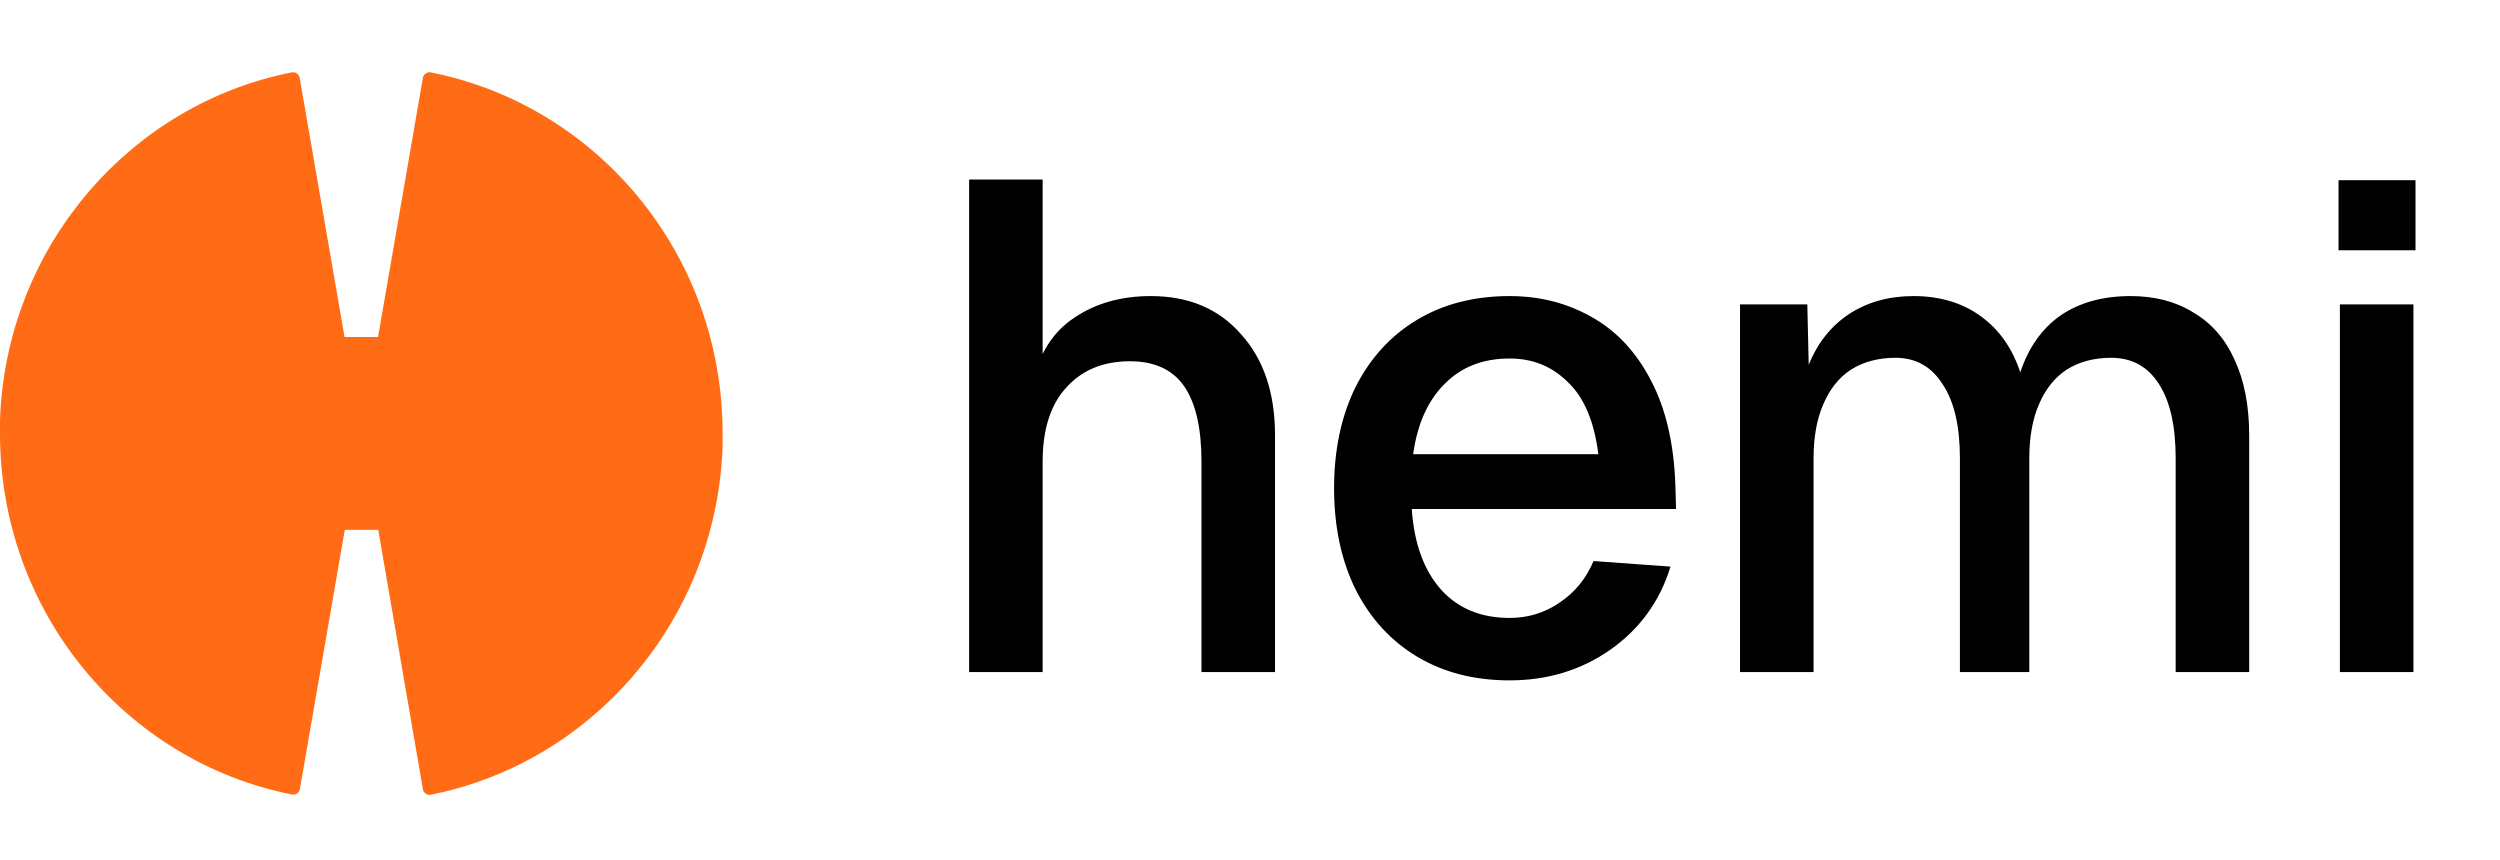
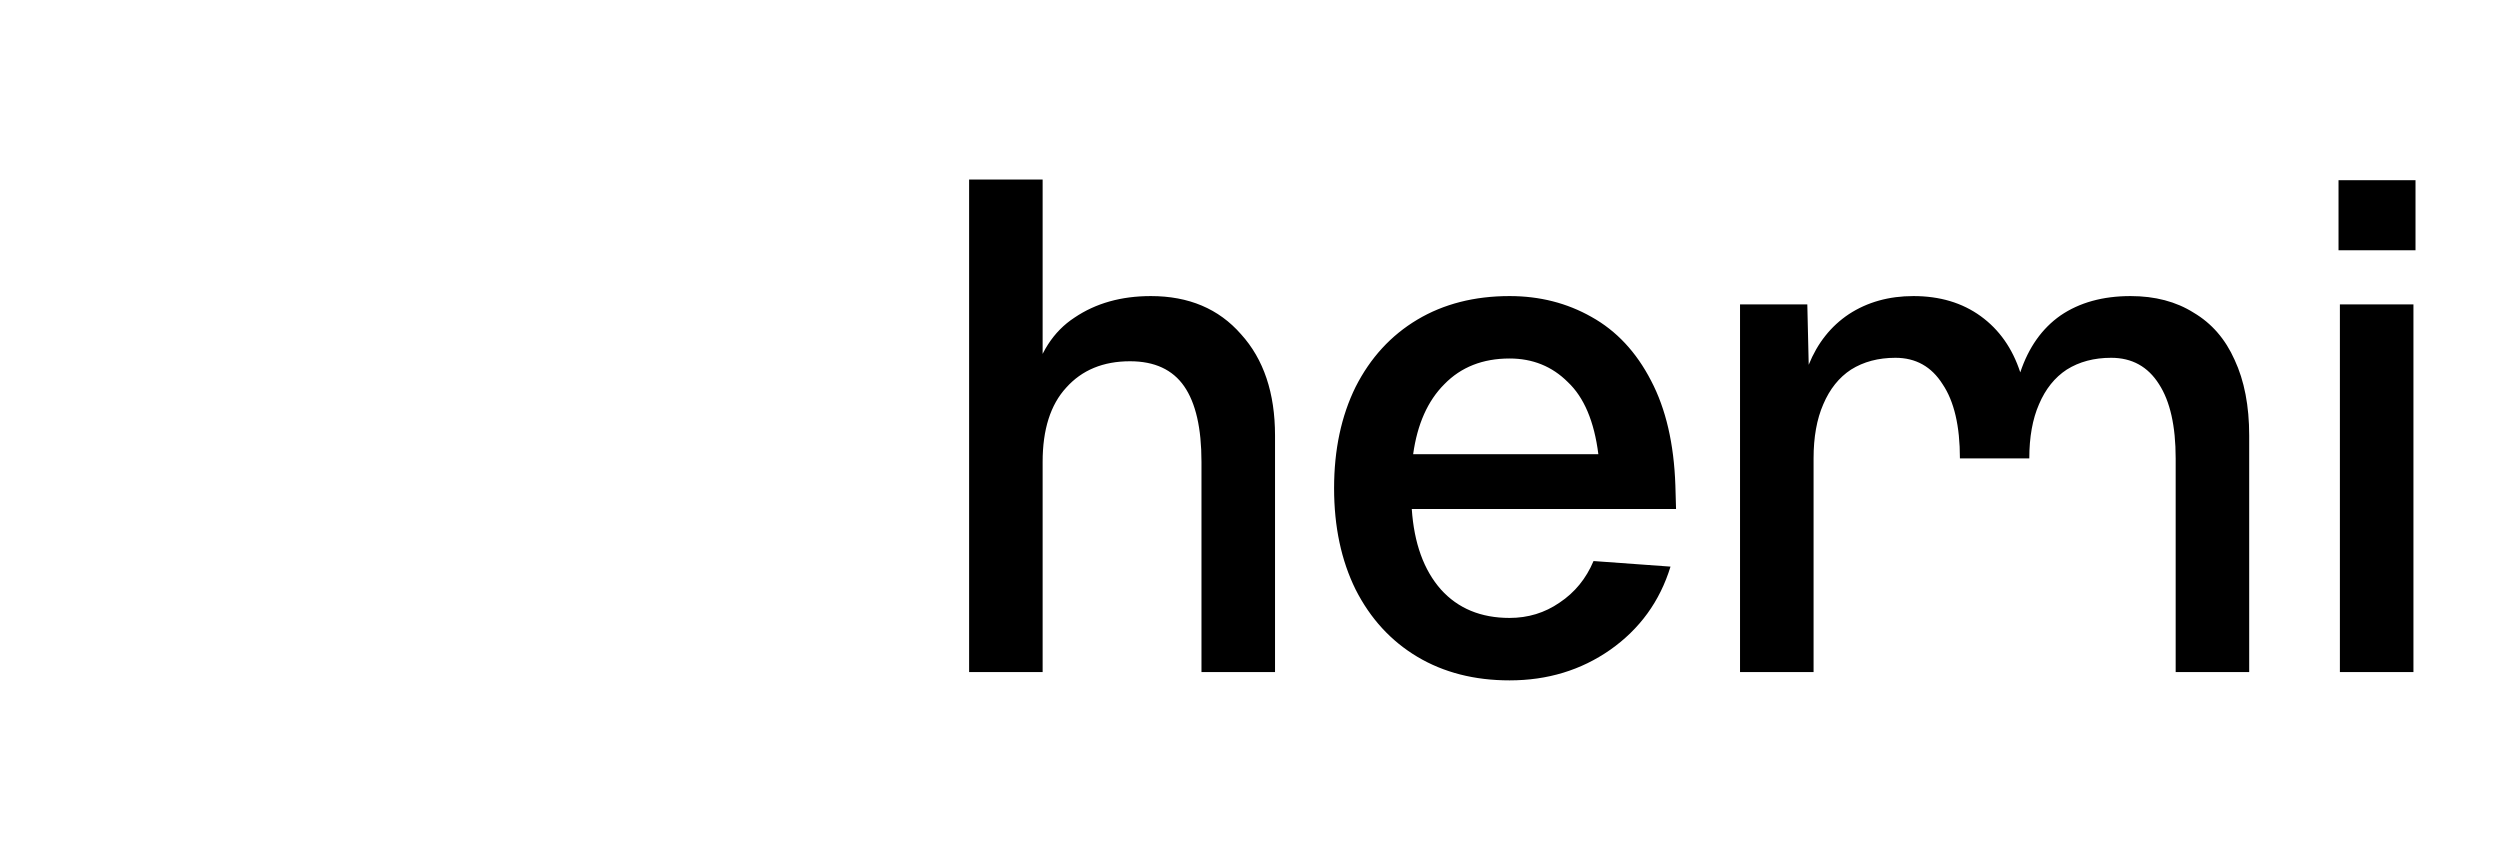
<svg xmlns="http://www.w3.org/2000/svg" width="93" height="32" viewBox="0 0 93 32" fill="none">
-   <path d="M38.786 6.679V14.394L38.399 14.265C38.657 13.147 39.182 12.33 39.973 11.814C40.764 11.28 41.71 11.014 42.812 11.014C44.222 11.014 45.34 11.487 46.166 12.433C47.009 13.362 47.431 14.618 47.431 16.201V25H44.695V17.181C44.695 15.925 44.48 14.988 44.05 14.368C43.62 13.749 42.949 13.439 42.037 13.439C41.039 13.439 40.248 13.766 39.663 14.42C39.078 15.056 38.786 15.977 38.786 17.181V25H36.051V6.679H38.786ZM49.628 18.162C49.628 16.734 49.894 15.478 50.428 14.394C50.978 13.31 51.744 12.476 52.724 11.891C53.705 11.306 54.849 11.014 56.156 11.014C57.275 11.014 58.29 11.272 59.201 11.788C60.13 12.304 60.87 13.095 61.42 14.162C61.971 15.211 62.272 16.51 62.324 18.058L62.349 18.936H52.518C52.604 20.209 52.965 21.207 53.602 21.929C54.238 22.635 55.09 22.987 56.156 22.987C56.844 22.987 57.464 22.798 58.014 22.419C58.582 22.041 59.004 21.525 59.279 20.871L62.143 21.078C61.747 22.368 60.999 23.4 59.898 24.174C58.814 24.931 57.567 25.31 56.156 25.31C54.849 25.31 53.705 25.017 52.724 24.432C51.744 23.847 50.978 23.013 50.428 21.929C49.894 20.845 49.628 19.59 49.628 18.162ZM59.459 16.897C59.305 15.676 58.926 14.781 58.324 14.214C57.739 13.629 57.017 13.336 56.156 13.336C55.159 13.336 54.35 13.655 53.731 14.291C53.111 14.91 52.724 15.779 52.569 16.897H59.459ZM67.232 11.323L67.284 13.569C67.611 12.76 68.11 12.132 68.781 11.685C69.469 11.237 70.269 11.014 71.18 11.014C72.161 11.014 72.995 11.263 73.683 11.762C74.372 12.261 74.862 12.958 75.154 13.852C75.464 12.923 75.963 12.218 76.651 11.736C77.356 11.255 78.225 11.014 79.257 11.014C80.169 11.014 80.952 11.22 81.606 11.633C82.276 12.029 82.784 12.614 83.128 13.388C83.489 14.162 83.67 15.1 83.67 16.201V25H80.935V17.052C80.935 15.848 80.728 14.928 80.315 14.291C79.902 13.637 79.309 13.31 78.535 13.31C77.898 13.31 77.348 13.457 76.883 13.749C76.436 14.042 76.092 14.472 75.851 15.039C75.61 15.59 75.49 16.261 75.49 17.052V25H72.909V17.052C72.909 15.848 72.694 14.928 72.264 14.291C71.851 13.637 71.266 13.31 70.51 13.31C69.873 13.31 69.323 13.457 68.858 13.749C68.411 14.042 68.067 14.472 67.826 15.039C67.585 15.59 67.465 16.261 67.465 17.052V25H64.729V11.323H67.232ZM89.78 11.323V25H87.044V11.323H89.78ZM89.857 6.704V9.311H86.993V6.704H89.857Z" fill="black" />
-   <path d="M16.024 2.692C15.886 2.667 15.755 2.758 15.731 2.899L14.063 12.536H12.817L11.149 2.899C11.125 2.758 10.995 2.667 10.856 2.692C4.932 3.86 0.391 8.998 0.016 15.279C0.016 15.287 0 15.552 0 15.685C0 15.701 0 15.718 0 15.726C0 15.776 0 15.825 0 15.875C0 15.892 0 15.908 0 15.933C0 16 0 16.058 0 16.124C0 22.786 4.671 28.329 10.864 29.556C11.003 29.581 11.133 29.489 11.157 29.349L12.826 19.712H14.071L15.731 29.357C15.755 29.498 15.886 29.589 16.024 29.564C21.948 28.387 26.481 23.25 26.864 16.969C26.864 16.961 26.88 16.696 26.88 16.563C26.88 16.546 26.88 16.53 26.88 16.522C26.88 16.472 26.88 16.422 26.88 16.372C26.88 16.356 26.88 16.339 26.88 16.314C26.88 16.248 26.88 16.19 26.88 16.124C26.888 9.462 22.217 3.918 16.024 2.692Z" fill="#FF6C15" />
+   <path d="M38.786 6.679V14.394L38.399 14.265C38.657 13.147 39.182 12.33 39.973 11.814C40.764 11.28 41.71 11.014 42.812 11.014C44.222 11.014 45.34 11.487 46.166 12.433C47.009 13.362 47.431 14.618 47.431 16.201V25H44.695V17.181C44.695 15.925 44.48 14.988 44.05 14.368C43.62 13.749 42.949 13.439 42.037 13.439C41.039 13.439 40.248 13.766 39.663 14.42C39.078 15.056 38.786 15.977 38.786 17.181V25H36.051V6.679H38.786ZM49.628 18.162C49.628 16.734 49.894 15.478 50.428 14.394C50.978 13.31 51.744 12.476 52.724 11.891C53.705 11.306 54.849 11.014 56.156 11.014C57.275 11.014 58.29 11.272 59.201 11.788C60.13 12.304 60.87 13.095 61.42 14.162C61.971 15.211 62.272 16.51 62.324 18.058L62.349 18.936H52.518C52.604 20.209 52.965 21.207 53.602 21.929C54.238 22.635 55.09 22.987 56.156 22.987C56.844 22.987 57.464 22.798 58.014 22.419C58.582 22.041 59.004 21.525 59.279 20.871L62.143 21.078C61.747 22.368 60.999 23.4 59.898 24.174C58.814 24.931 57.567 25.31 56.156 25.31C54.849 25.31 53.705 25.017 52.724 24.432C51.744 23.847 50.978 23.013 50.428 21.929C49.894 20.845 49.628 19.59 49.628 18.162ZM59.459 16.897C59.305 15.676 58.926 14.781 58.324 14.214C57.739 13.629 57.017 13.336 56.156 13.336C55.159 13.336 54.35 13.655 53.731 14.291C53.111 14.91 52.724 15.779 52.569 16.897H59.459ZM67.232 11.323L67.284 13.569C67.611 12.76 68.11 12.132 68.781 11.685C69.469 11.237 70.269 11.014 71.18 11.014C72.161 11.014 72.995 11.263 73.683 11.762C74.372 12.261 74.862 12.958 75.154 13.852C75.464 12.923 75.963 12.218 76.651 11.736C77.356 11.255 78.225 11.014 79.257 11.014C80.169 11.014 80.952 11.22 81.606 11.633C82.276 12.029 82.784 12.614 83.128 13.388C83.489 14.162 83.67 15.1 83.67 16.201V25H80.935V17.052C80.935 15.848 80.728 14.928 80.315 14.291C79.902 13.637 79.309 13.31 78.535 13.31C77.898 13.31 77.348 13.457 76.883 13.749C76.436 14.042 76.092 14.472 75.851 15.039C75.61 15.59 75.49 16.261 75.49 17.052H72.909V17.052C72.909 15.848 72.694 14.928 72.264 14.291C71.851 13.637 71.266 13.31 70.51 13.31C69.873 13.31 69.323 13.457 68.858 13.749C68.411 14.042 68.067 14.472 67.826 15.039C67.585 15.59 67.465 16.261 67.465 17.052V25H64.729V11.323H67.232ZM89.78 11.323V25H87.044V11.323H89.78ZM89.857 6.704V9.311H86.993V6.704H89.857Z" fill="black" />
</svg>